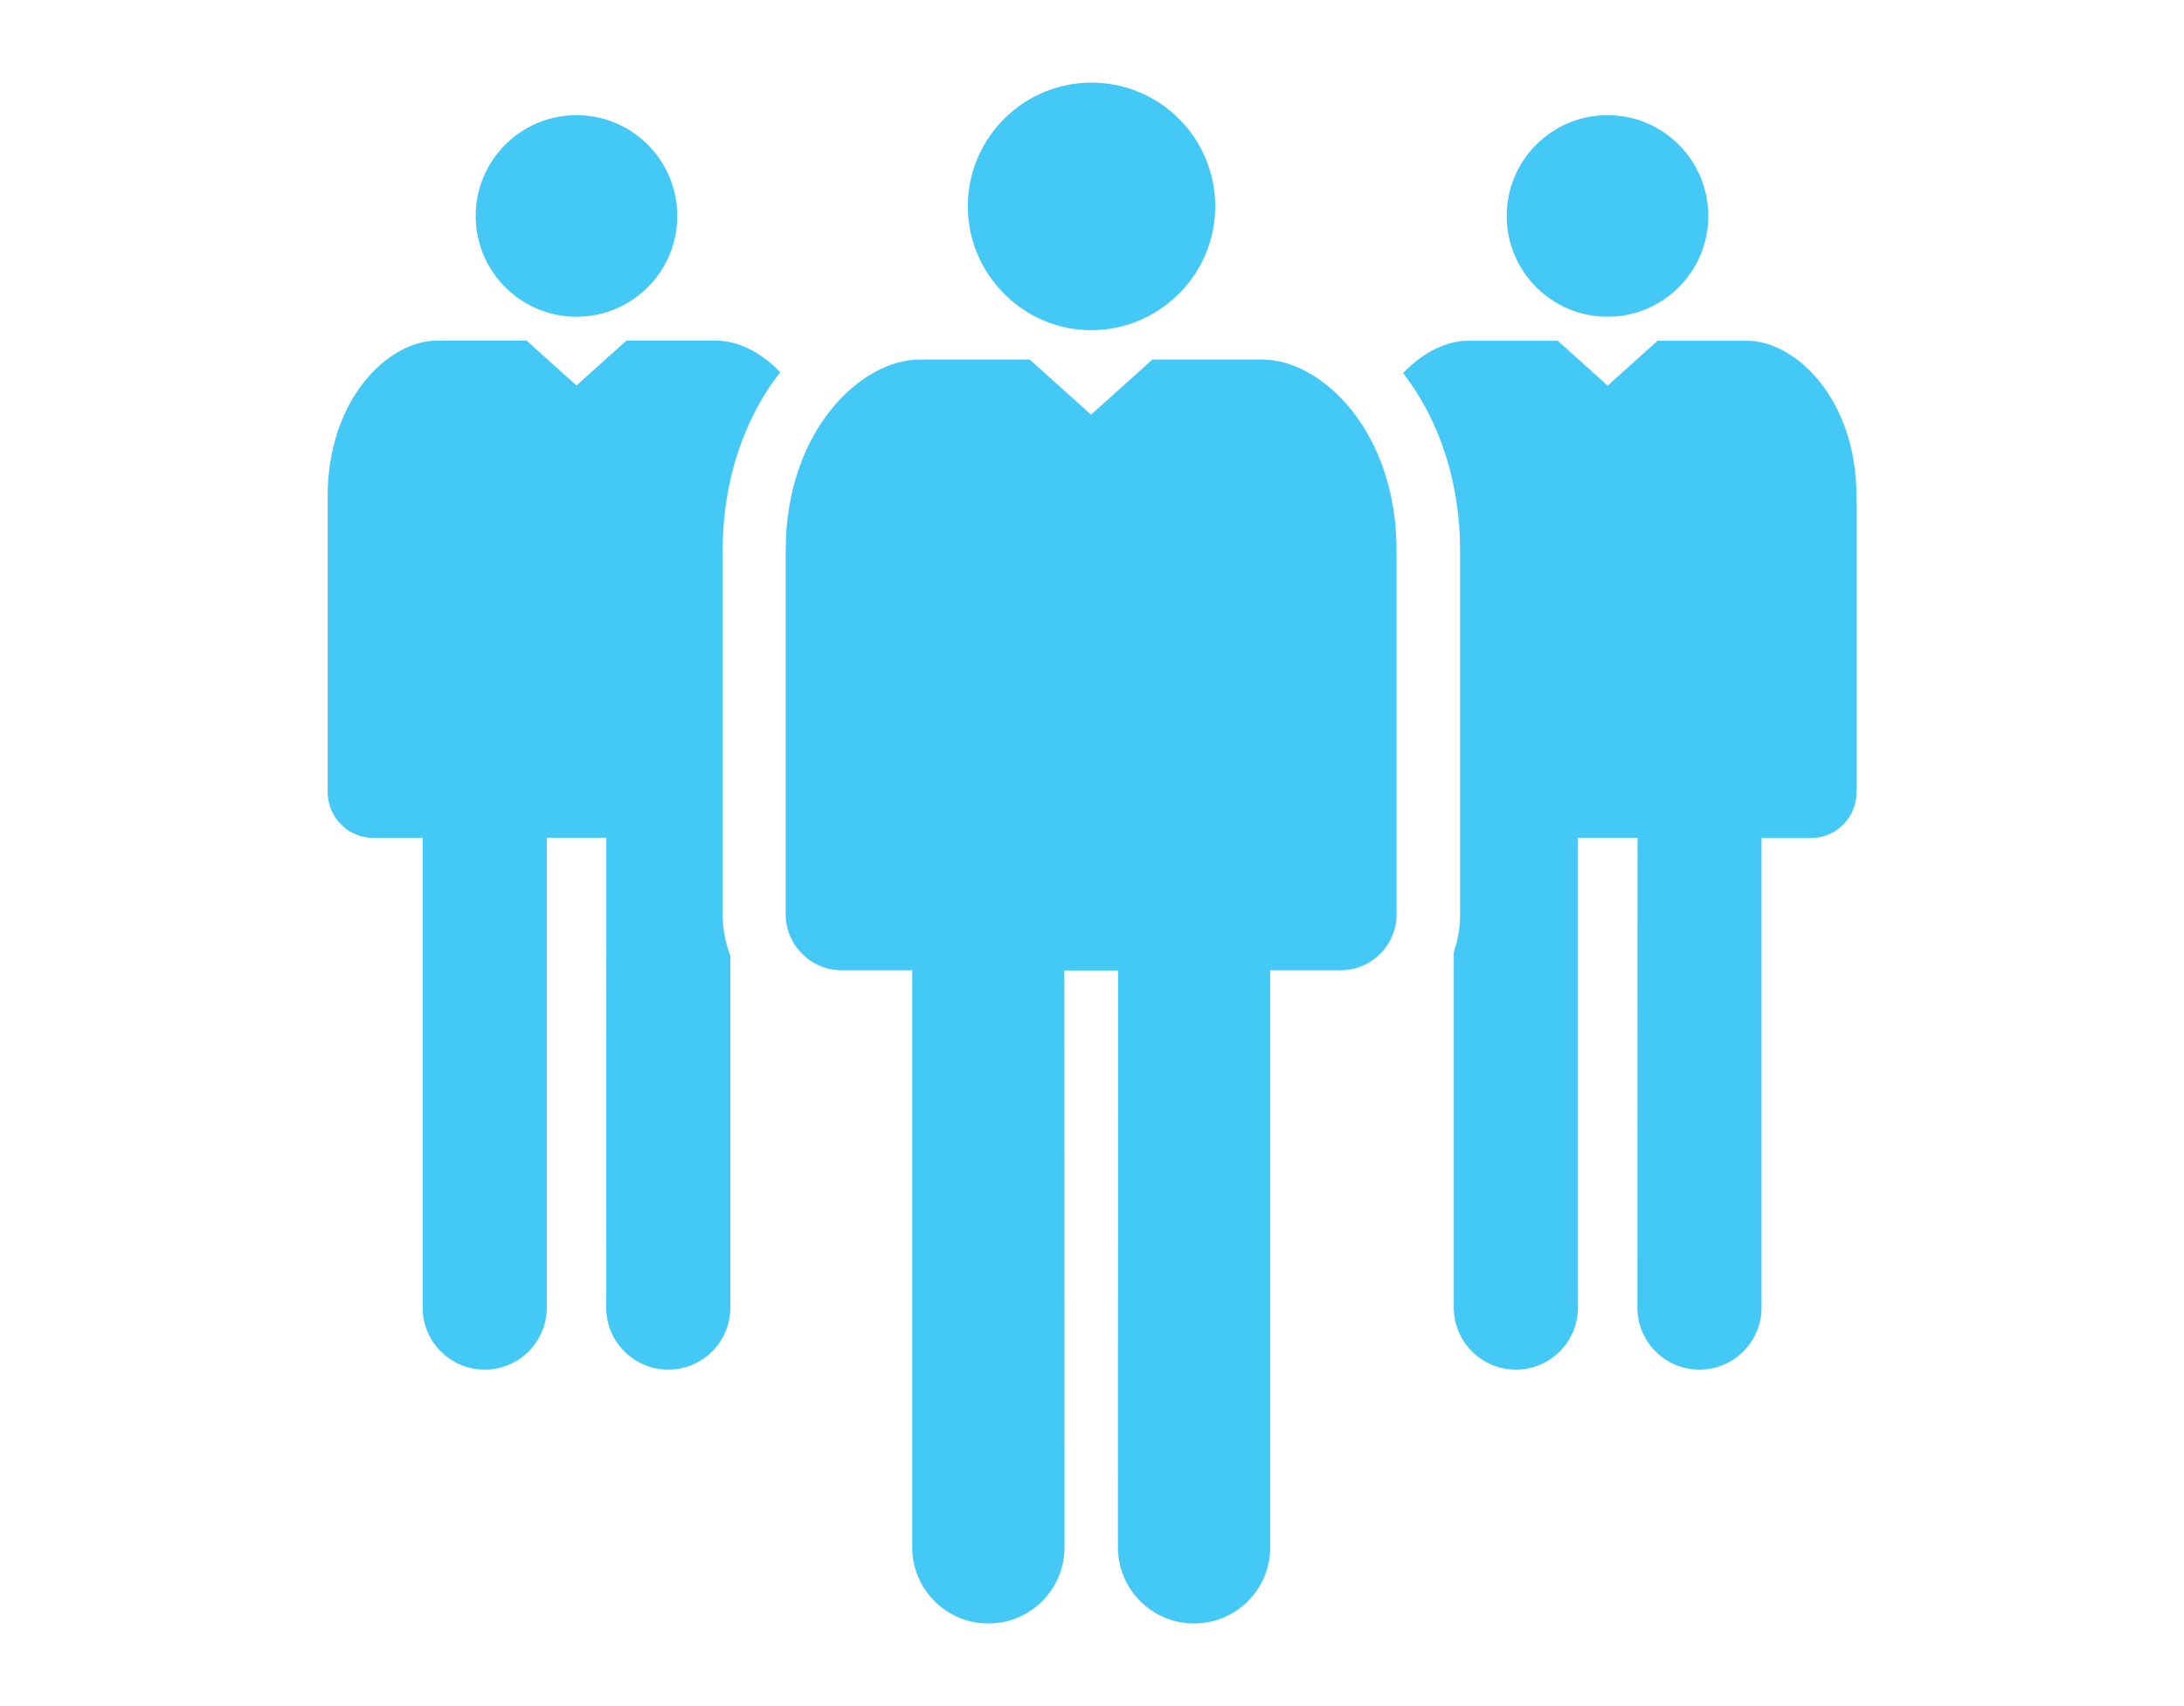
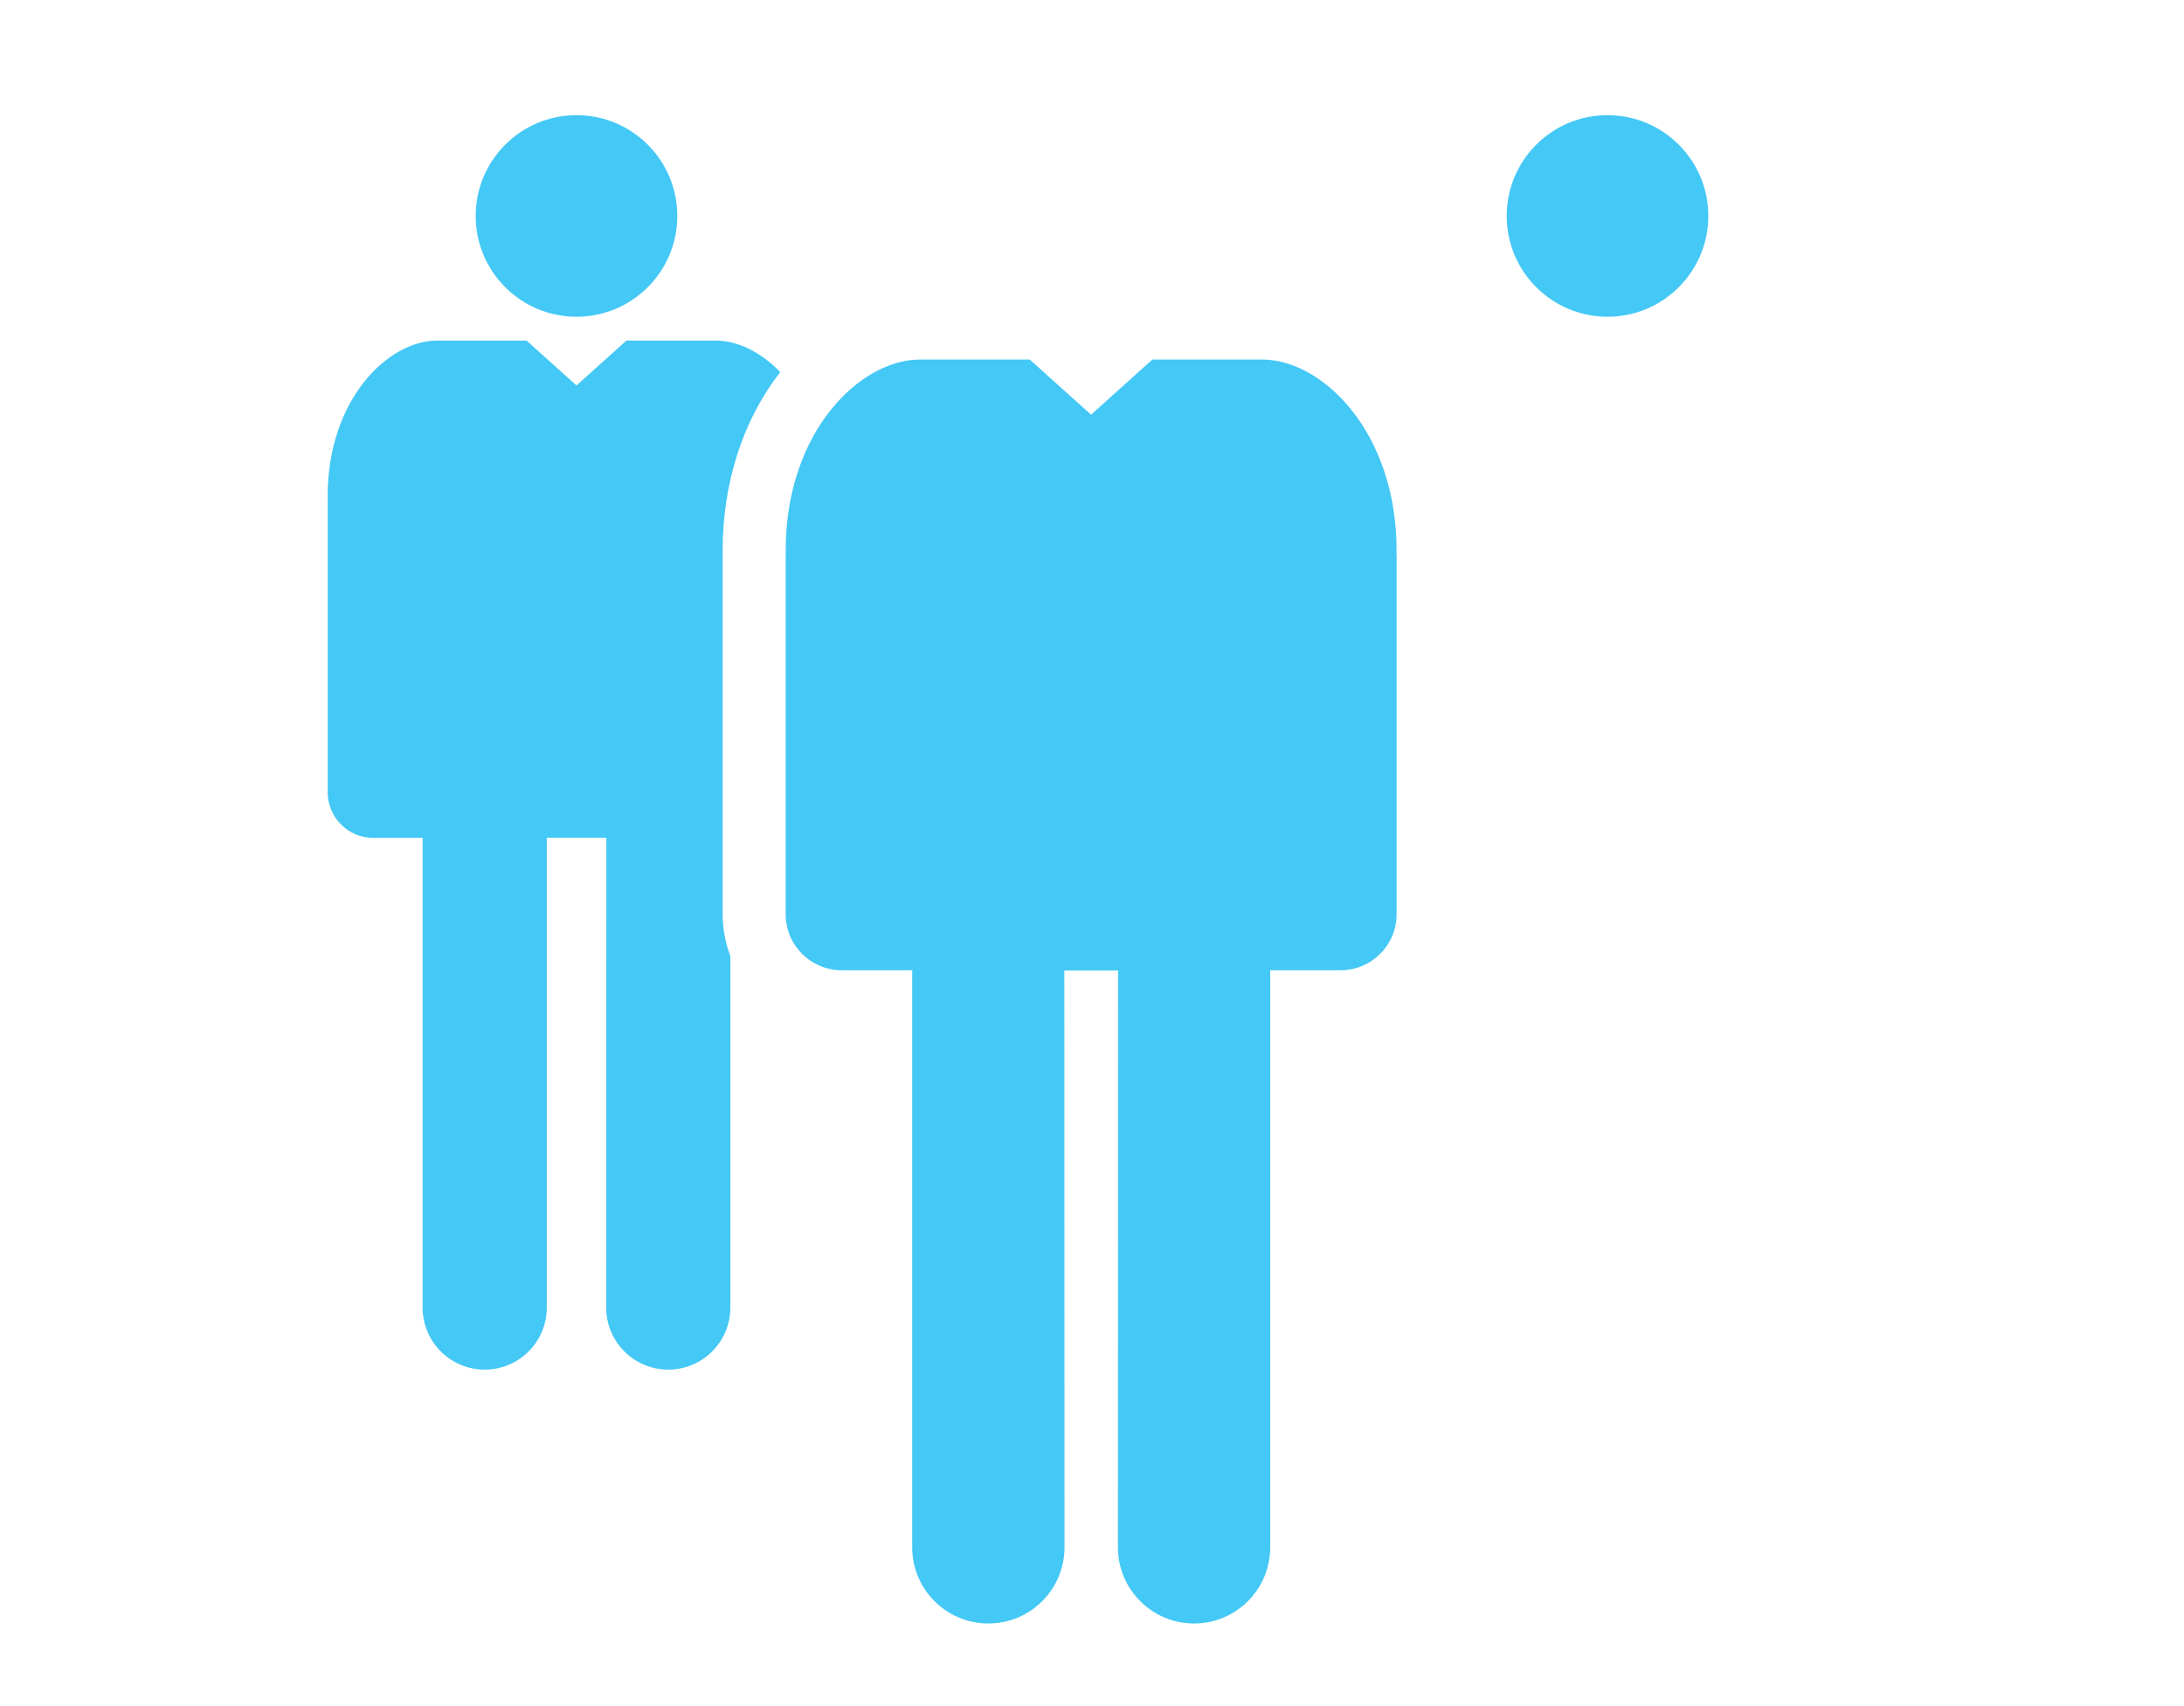
<svg xmlns="http://www.w3.org/2000/svg" version="1.1" x="0px" y="0px" viewBox="0 0 138.24 108" style="enable-background:new 0 0 138.24 108;" xml:space="preserve">
  <style type="text/css">
	.st0{fill:#A788BE;}
	.st1{fill:#FFFFFF;}
	.st2{fill:#93D0AA;stroke:#FFE96B;stroke-width:1.013;stroke-miterlimit:10;}
	.st3{fill:#FFCD03;}
	.st4{fill:#F04E5D;}
	.st5{fill:#44C8F5;}
	.st6{fill:none;stroke:#44C8F5;stroke-miterlimit:10;}
	.st7{fill:none;stroke:#C7C8CA;stroke-width:0.75;stroke-miterlimit:10;}
	.st8{clip-path:url(#SVGID_2_);}
	.st9{fill:none;stroke:#FFFFFF;stroke-width:1.245;stroke-miterlimit:10;}
	.st10{fill-rule:evenodd;clip-rule:evenodd;}
	.st11{fill-rule:evenodd;clip-rule:evenodd;fill:#FFFFFF;}
	.st12{fill:none;stroke:#44C8F5;stroke-width:0.839;stroke-miterlimit:10;}
	.st13{fill:#82D4F1;}
	.st14{fill:#44C8F5;stroke:#44C8F5;stroke-width:0.221;stroke-miterlimit:10;}
	.st15{fill-rule:evenodd;clip-rule:evenodd;fill:#44C8F5;stroke:#44C8F5;stroke-width:0.221;stroke-miterlimit:10;}
	.st16{fill:#44C8F5;stroke:#44C8F5;stroke-width:0.392;stroke-miterlimit:10;}
	.st17{fill:#44C8F5;stroke:#44C8F5;stroke-width:0.059;stroke-miterlimit:10;}
	.st18{fill-rule:evenodd;clip-rule:evenodd;fill:#44C8F5;stroke:#44C8F5;stroke-width:0.059;stroke-miterlimit:10;}
	.st19{fill:#44C8F5;stroke:#44C8F5;stroke-width:0.035;stroke-miterlimit:10;}
	.st20{fill:#44C8F5;stroke:#44C8F5;stroke-width:0.032;stroke-miterlimit:10;}
	.st21{fill:#44C8F5;stroke:#44C8F5;stroke-width:0.035;stroke-miterlimit:10;}
	.st22{fill:#44C8F5;stroke:#44C8F5;stroke-width:0.031;stroke-miterlimit:10;}
	.st23{fill:#44C8F5;stroke:#44C8F5;stroke-width:0.039;stroke-miterlimit:10;}
	.st24{fill:#44C8F5;stroke:#44C8F5;stroke-width:0.046;stroke-miterlimit:10;}
	.st25{fill:#44C8F5;stroke:#44C8F5;stroke-width:0.064;stroke-miterlimit:10;}
</style>
  <g id="GUIDE_LINES">
</g>
  <g id="Layer_2">
    <g>
-       <path class="st5" d="M92.42,35.07c0,0.04,0,0.07,0,0.11v22.69c0,0.84-0.14,1.65-0.4,2.4v22.5c0,2.17,1.76,3.93,3.93,3.93    s3.93-1.76,3.93-3.93c0,0,0-29.7,0-29.74h3.77c0,0.04-0.01,29.74-0.01,29.74c0,2.17,1.76,3.93,3.93,3.93    c2.17,0,3.93-1.76,3.93-3.93V53.15c0-0.03,0-0.07-0.01-0.1h0.01c0,0,1.53,0,3.12,0c1.6,0,2.89-1.29,2.89-2.89V31.68    c0-0.09-0.01-0.18-0.01-0.26h0.01c0-6.16-3.86-9.85-6.92-9.85h-5.67l-3.16,2.84l-3.16-2.84h-5.67c-1.35,0-2.86,0.72-4.12,2.05    c2.33,2.99,3.61,6.97,3.61,11.24V35.07z" />
      <circle class="st5" cx="101.75" cy="13.67" r="6.38" />
      <path class="st5" d="M23.63,53.04c1.6,0,3.12,0,3.12,0h0.01c0,0.04-0.01,0.07-0.01,0.1v29.63c0,2.17,1.76,3.93,3.93,3.93    c2.17,0,3.93-1.76,3.93-3.93c0,0,0-29.7,0-29.74h3.77c0,0.04-0.01,29.74-0.01,29.74c0,2.17,1.76,3.93,3.93,3.93    c2.17,0,3.93-1.76,3.93-3.93V60.52c-0.31-0.83-0.49-1.71-0.49-2.64V38.86v-4c0-4.29,1.29-8.3,3.65-11.3c-1.25-1.3-2.73-2-4.07-2    h-5.67l-3.16,2.84l-3.16-2.84h-5.67c-3.07,0-6.92,3.69-6.92,9.85h0.01c-0.01,0.09-0.01,0.17-0.01,0.26v18.47    C20.74,51.75,22.04,53.04,23.63,53.04z" />
      <circle class="st5" cx="36.49" cy="13.67" r="6.38" />
      <path class="st5" d="M49.73,34.86h0.02c-0.01,0.11-0.02,0.21-0.02,0.32v22.69c0,1.96,1.59,3.55,3.55,3.55c1.96,0,4.46,0,4.46,0    h0.01c0,0.04-0.01,0.08-0.01,0.13v36.4c0,2.66,2.16,4.82,4.82,4.82c2.66,0,4.82-2.16,4.82-4.82c0,0-0.01-36.48-0.01-36.52h3.4    c0,0.04-0.01,36.52-0.01,36.52c0,2.66,2.16,4.82,4.82,4.82c2.66,0,4.82-2.16,4.82-4.82v-36.4c0-0.04-0.01-0.08-0.01-0.13h0.01    c0,0,2.49,0,4.45,0c1.96,0,3.55-1.59,3.55-3.55V35.18c0-0.11-0.01-0.22-0.02-0.32h0.02c0-7.57-4.74-12.1-8.5-12.1h-6.96    l-3.88,3.49l-3.88-3.49h-6.96C54.47,22.76,49.73,27.29,49.73,34.86z" />
-       <path class="st5" d="M69.08,20.9c2.08,0,3.96-0.82,5.37-2.14c1.52-1.43,2.47-3.45,2.47-5.7c0-4.33-3.51-7.83-7.83-7.83    s-7.83,3.51-7.83,7.83c0,2.25,0.95,4.27,2.47,5.7C65.11,20.08,66.99,20.9,69.08,20.9z" />
    </g>
  </g>
</svg>